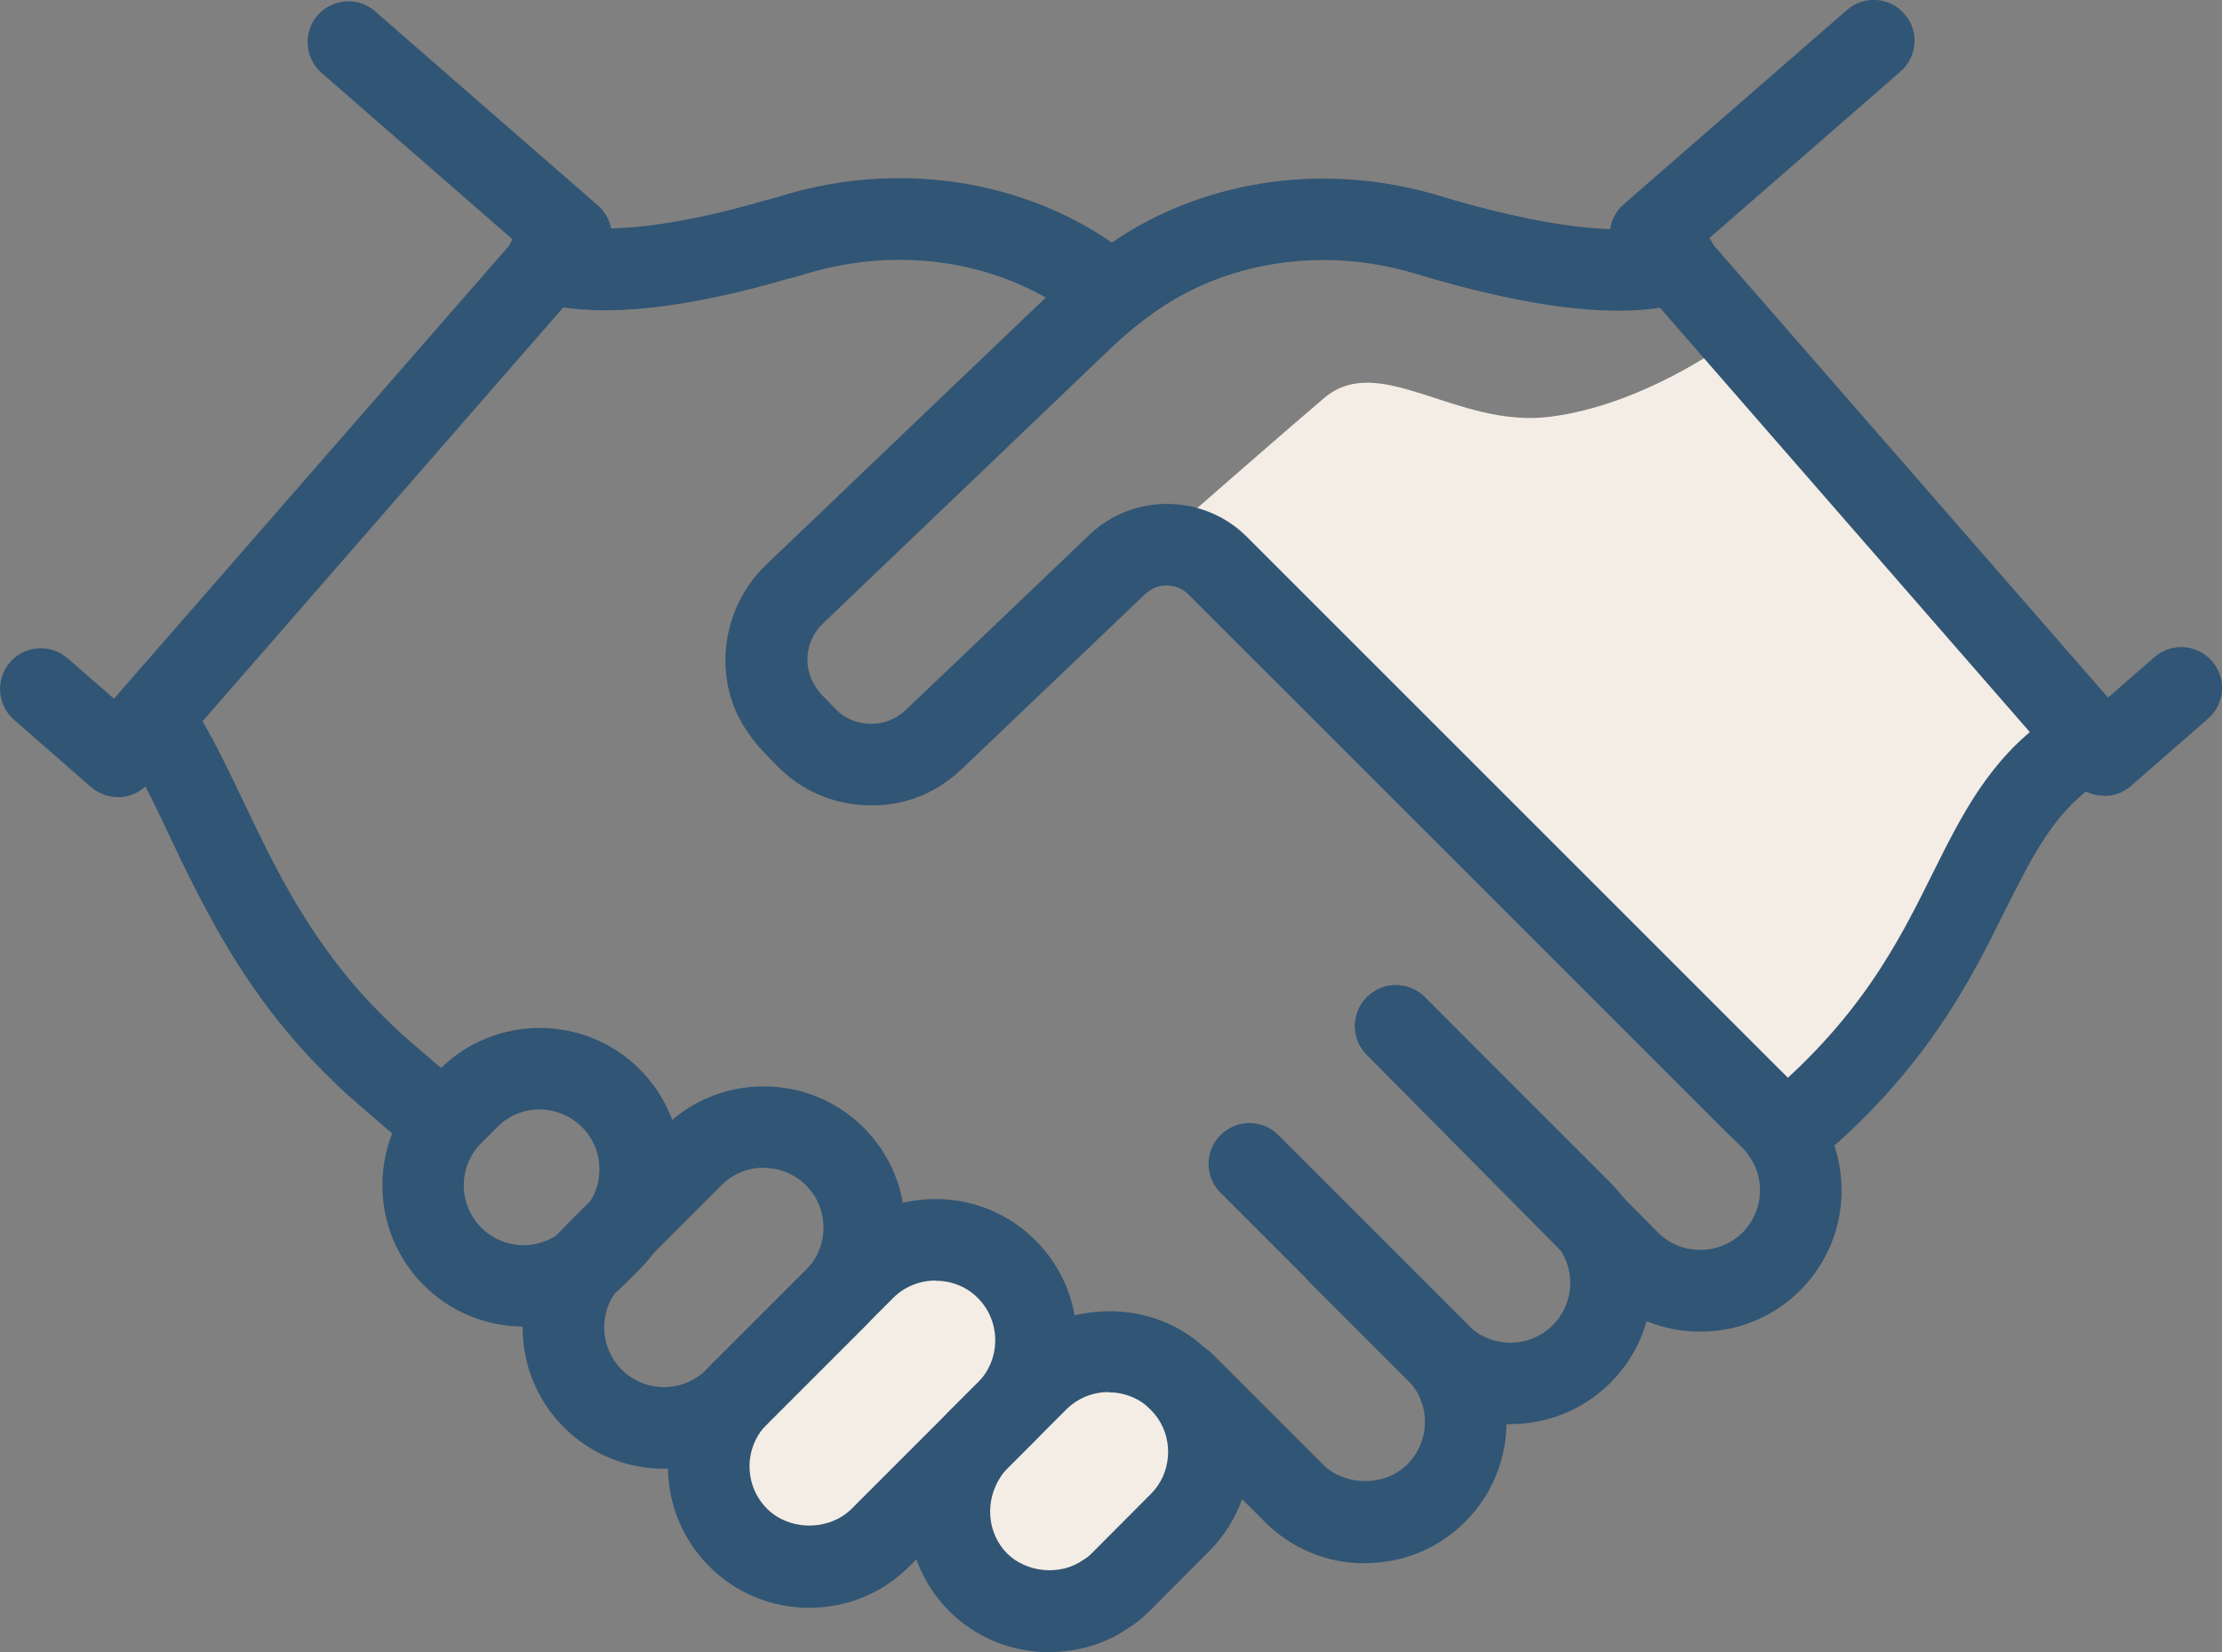
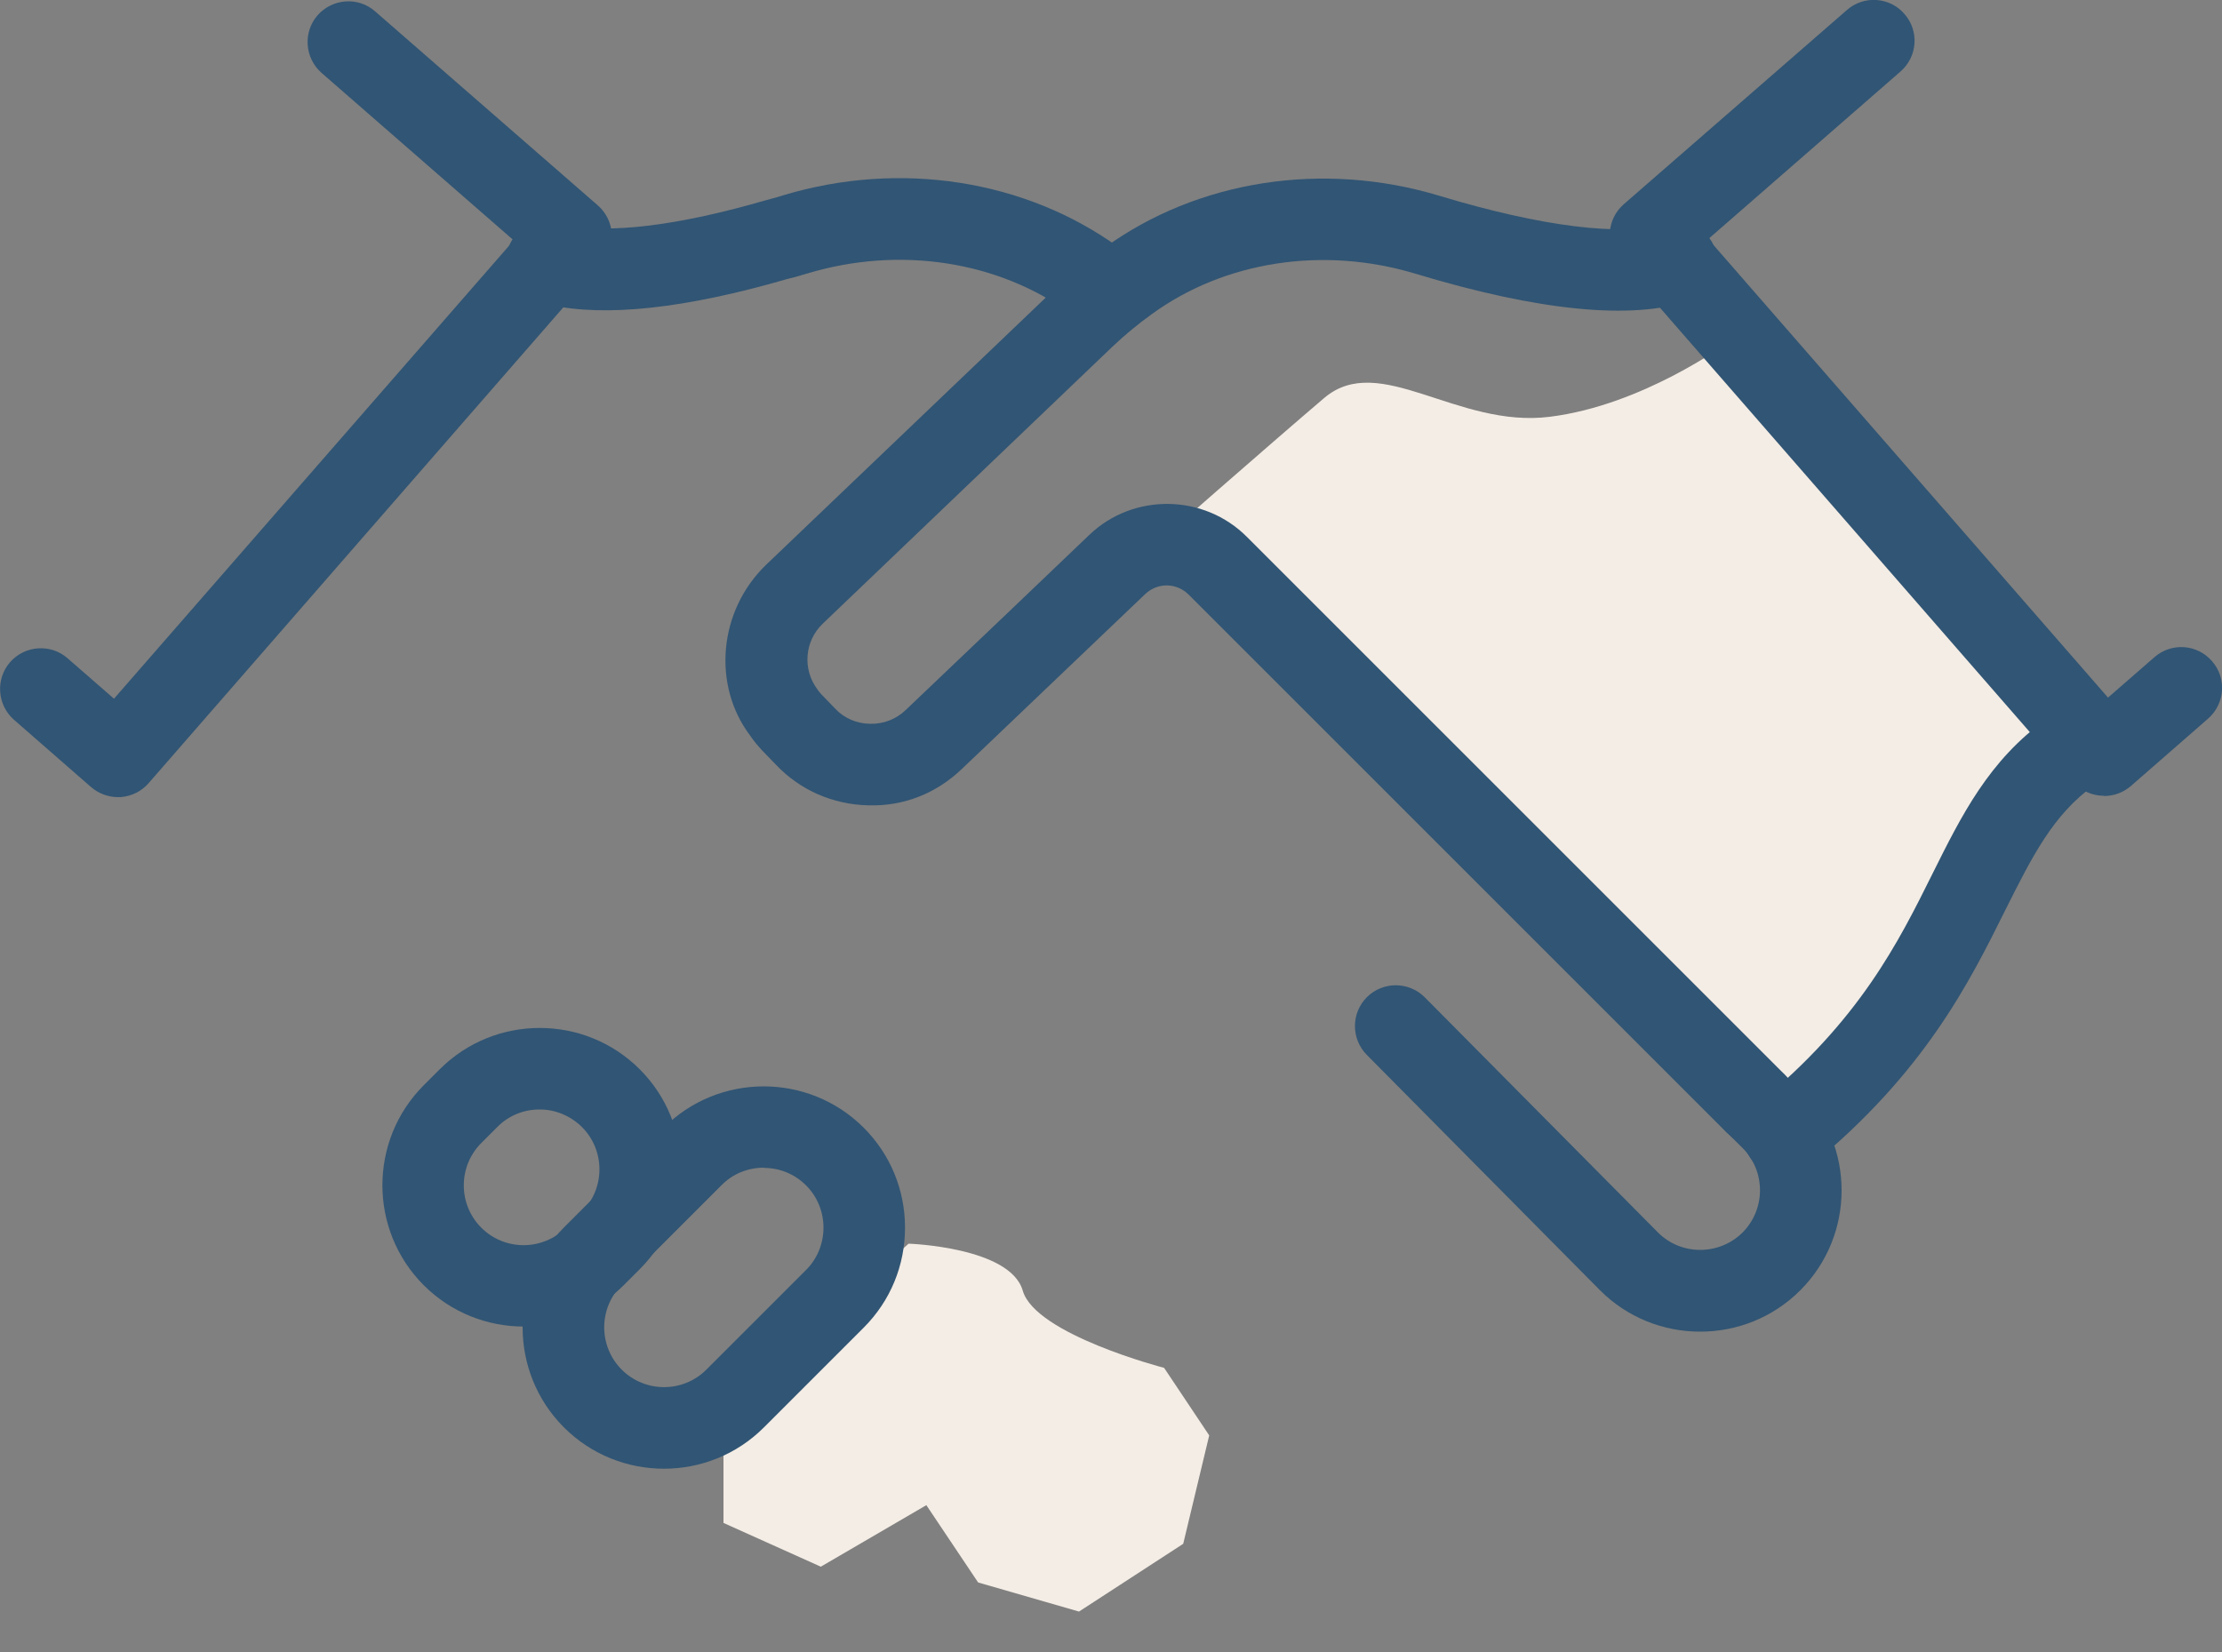
<svg xmlns="http://www.w3.org/2000/svg" id="Ebene_1" viewBox="0 0 100 74.37">
  <rect x="0" y="0" width="100" height="74.37" fill="#808080" stroke="none" />
  <defs>
    <style>.cls-1{fill:#f4ede5;}.cls-2{fill:#315574;}</style>
  </defs>
  <path class="cls-1" d="m51.95,24.56s5.17-4.54,7.65-6.65c2.49-2.11,5.97,1.38,10.15.85,4.18-.52,7.96-3.31,7.96-3.31l15.57,16.91s-.39,1.2-1.66,2.88c-1.27,1.68-4.2,7.22-4.2,7.22l-7.13,8.62-24.65-24.83-3.69-1.7Z" />
  <path class="cls-1" d="m32.56,63.66c.52-.7,8.33-7.68,8.33-7.68,0,0,4.58.15,5.14,2.12.57,1.97,6.36,3.47,6.36,3.47l2.03,3.04-1.17,4.88-4.69,3.05-4.54-1.31-2.33-3.48-4.75,2.77-4.38-1.97v-4.88Z" />
  <path class="cls-2" d="m80.29,52.92c-.53,0-1.06-.23-1.42-.67-.64-.78-.53-1.94.26-2.58,4.55-3.73,6.3-7.24,7.84-10.34,1.31-2.63,2.54-5.11,5.14-6.97.83-.59,1.97-.4,2.56.42.59.82.4,1.97-.42,2.56-1.86,1.33-2.8,3.23-4,5.62-1.62,3.26-3.64,7.33-8.8,11.55-.34.28-.75.42-1.16.42Z" />
  <path class="cls-2" d="m29.88,66.11c-1.63,0-3.26-.62-4.5-1.86-2.48-2.48-2.48-6.52,0-9l4.49-4.49c2.48-2.48,6.52-2.48,9,0,1.2,1.2,1.86,2.8,1.86,4.5s-.66,3.3-1.86,4.5l-4.49,4.49h0c-1.24,1.24-2.87,1.86-4.5,1.86Zm3.2-3.16h.01-.01Zm1.29-10.39c-.69,0-1.38.26-1.9.79l-4.49,4.49c-1.05,1.05-1.05,2.76,0,3.81,1.05,1.05,2.76,1.05,3.81,0l4.49-4.49c.5-.5.78-1.18.78-1.9s-.28-1.4-.78-1.9c-.53-.53-1.21-.79-1.9-.79Z" />
  <path class="cls-2" d="m23.57,59.71c-1.63,0-3.26-.62-4.5-1.86-2.48-2.48-2.48-6.52,0-9l.72-.72c2.48-2.48,6.52-2.48,9,0,2.48,2.48,2.48,6.52,0,9l-.72.72c-1.24,1.24-2.87,1.86-4.5,1.86Zm.71-9.77c-.69,0-1.38.26-1.9.79l-.72.72c-1.05,1.05-1.05,2.76,0,3.81,1.05,1.05,2.75,1.05,3.81,0h0s.72-.72.72-.72c1.05-1.05,1.05-2.76,0-3.81-.53-.52-1.21-.79-1.9-.79Z" />
  <path class="cls-2" d="m94.69,35.82c-.51,0-1.02-.21-1.39-.63l-20.4-23.41c-.67-.76-.59-1.92.18-2.59L83.12.45c.76-.67,1.93-.59,2.59.18.67.76.59,1.92-.18,2.59l-8.65,7.54,17.99,20.64,2.09-1.82c.77-.67,1.92-.59,2.59.18.67.76.59,1.92-.18,2.59l-3.47,3.03c-.35.3-.78.45-1.21.45Z" />
-   <path class="cls-2" d="m19.05,51.64c-.42,0-.84-.14-1.19-.44l-.45-.39c-1.74-1.49-1.92-1.64-2.84-2.56-2.88-2.87-4.63-5.97-5.84-8.36-.42-.82-.8-1.63-1.16-2.39-.71-1.5-1.33-2.79-2.01-3.79-.06-.09-.11-.19-.16-.29-.61-.81-.44-1.95.38-2.55.81-.61,1.96-.42,2.57.39.09.12.21.29.32.5.8,1.2,1.48,2.64,2.21,4.16.35.74.72,1.51,1.12,2.31,1.08,2.14,2.64,4.92,5.15,7.42.82.82.92.9,2.63,2.36l.45.39c.77.66.86,1.82.2,2.59-.36.42-.88.64-1.4.64Z" />
  <path class="cls-2" d="m49.27,14.47c-.37,0-.75-.11-1.08-.35-3.28-2.38-7.71-3.06-11.86-1.81-.31.09-.59.18-.87.24-4.6,1.34-8.23,1.73-10.72,1.17-.14-.02-.4-.08-.65-.17,0,0-.01,0-.02,0-.09-.03-.19-.07-.26-.1-.92-.43-1.31-1.53-.87-2.45.4-.86,1.38-1.26,2.26-.95.02,0,.04.01.06.02h0c.06.02.11.03.18.04,1.95.44,5.13.04,9.07-1.11.29-.07.52-.14.74-.21,5.25-1.58,10.89-.7,15.09,2.34.82.6,1,1.74.41,2.56-.36.5-.92.76-1.49.76Z" />
-   <path class="cls-2" d="m67.97,64.11c-1.63,0-3.26-.62-4.5-1.86l-4.49-4.49c-.72-.72-.72-1.88,0-2.6.72-.72,1.88-.72,2.6,0l4.49,4.49c1.05,1.05,2.76,1.05,3.81,0,1.05-1.05,1.05-2.76,0-3.81l-8.36-8.36c-.72-.72-.72-1.88,0-2.6.72-.72,1.88-.72,2.6,0l8.36,8.36c2.48,2.48,2.48,6.52,0,9-1.24,1.24-2.87,1.86-4.5,1.86Z" />
  <path class="cls-2" d="m76.51,59.94c-1.63,0-3.26-.62-4.5-1.86l-10.5-10.6c-.71-.72-.71-1.88.01-2.6.72-.71,1.88-.71,2.6.01l10.5,10.59c1.04,1.04,2.75,1.04,3.8,0,1.05-1.05,1.05-2.76,0-3.81l-.72-.71c-.72-.72-.72-1.88,0-2.6.72-.72,1.88-.72,2.6,0l.72.72c2.48,2.48,2.48,6.52,0,9-1.24,1.24-2.87,1.86-4.5,1.86Z" />
-   <path class="cls-2" d="m61.43,70.37c-1.7,0-3.3-.66-4.5-1.86l-4.98-4.98c-.72-.72-.72-1.88,0-2.6.72-.72,1.88-.72,2.6,0l4.98,4.98c1.01,1.01,2.8,1.01,3.81,0,1.05-1.05,1.05-2.76,0-3.81l-8.41-8.41c-.72-.72-.72-1.88,0-2.6.72-.72,1.88-.72,2.6,0l8.41,8.41c2.48,2.48,2.48,6.52,0,9-1.2,1.2-2.8,1.86-4.5,1.86Z" />
  <path class="cls-2" d="m5.31,35.88c-.44,0-.87-.16-1.21-.45l-3.47-3.03c-.76-.67-.84-1.83-.18-2.59.66-.76,1.83-.85,2.59-.18l2.09,1.82L23.12,10.82,14.47,3.28c-.76-.67-.84-1.83-.18-2.59.67-.76,1.83-.85,2.59-.18l10.03,8.74c.76.67.84,1.83.18,2.59L6.69,35.25c-.32.37-.77.59-1.26.63-.04,0-.08,0-.13,0Z" />
  <path class="cls-2" d="m78.99,51.5c-.47,0-.94-.18-1.3-.54l-24.18-24.18c-.55-.56-1.41-.57-1.97-.04-2.06,1.97-5.01,4.78-6.77,6.46l-1.48,1.41c-1.14,1.09-2.6,1.69-4.22,1.64-1.59-.04-3.06-.68-4.15-1.83l-.61-.63c-.22-.24-.4-.45-.55-.68-1.71-2.26-1.43-5.61.71-7.68l13.07-12.49c.68-.65,1.41-1.25,2.17-1.79,4.19-3.04,9.82-3.92,15.06-2.34,4.62,1.4,8.3,1.85,10.1,1.25.96-.32,2,.2,2.32,1.16.32.96-.2,2-1.16,2.32-2.62.87-6.77.46-12.33-1.22-4.14-1.25-8.57-.57-11.85,1.81-.63.45-1.22.94-1.77,1.46l-13.06,12.49c-.81.78-.91,2.04-.24,2.94.11.16.17.22.22.27l.58.6c.41.44.97.68,1.58.69.62.01,1.17-.21,1.6-.62l1.49-1.42c1.77-1.68,4.71-4.49,6.77-6.46,1.98-1.9,5.17-1.86,7.11.1l24.18,24.18c.72.72.72,1.88,0,2.6-.36.36-.83.54-1.3.54Z" />
-   <path class="cls-2" d="m36.42,72.37c-1.7,0-3.3-.66-4.5-1.86-2.48-2.48-2.48-6.52,0-9l5.68-5.68c1.2-1.2,2.8-1.86,4.5-1.86s3.3.66,4.5,1.86c1.2,1.2,1.86,2.8,1.86,4.5s-.66,3.3-1.86,4.5l-5.68,5.68c-1.2,1.2-2.8,1.86-4.5,1.86Zm5.68-14.73c-.72,0-1.4.28-1.9.78l-5.68,5.68c-1.05,1.05-1.05,2.76,0,3.81,1.01,1.01,2.8,1.01,3.81,0h0l5.68-5.68c.5-.5.78-1.18.78-1.9s-.28-1.4-.78-1.9c-.5-.51-1.18-.78-1.9-.78Z" />
-   <path class="cls-2" d="m47.23,74.37c-1.71,0-3.32-.66-4.51-1.85-2.16-2.16-2.47-5.57-.73-8.1.18-.29.44-.59.69-.86l2.71-2.71c2.08-2.08,5.55-2.43,8.01-.82.04.03.08.06.12.08.3.2.58.44.88.74.26.26.5.54.72.87,1.77,2.54,1.46,5.95-.72,8.12l-2.66,2.67c-.32.32-.64.58-.99.79-.96.67-2.21,1.06-3.5,1.06Zm2.66-11.71c-.72,0-1.4.28-1.91.79l-2.66,2.66c-.06.07-.17.18-.25.31-.78,1.13-.64,2.6.25,3.5.87.87,2.39,1.02,3.41.31.2-.12.29-.2.4-.31l2.66-2.67s0,0,0,0c.91-.9,1.04-2.37.31-3.42-.09-.13-.19-.25-.31-.37-.12-.12-.24-.23-.37-.32-.03-.02-.06-.04-.09-.06-.43-.27-.93-.41-1.44-.41Z" />
</svg>